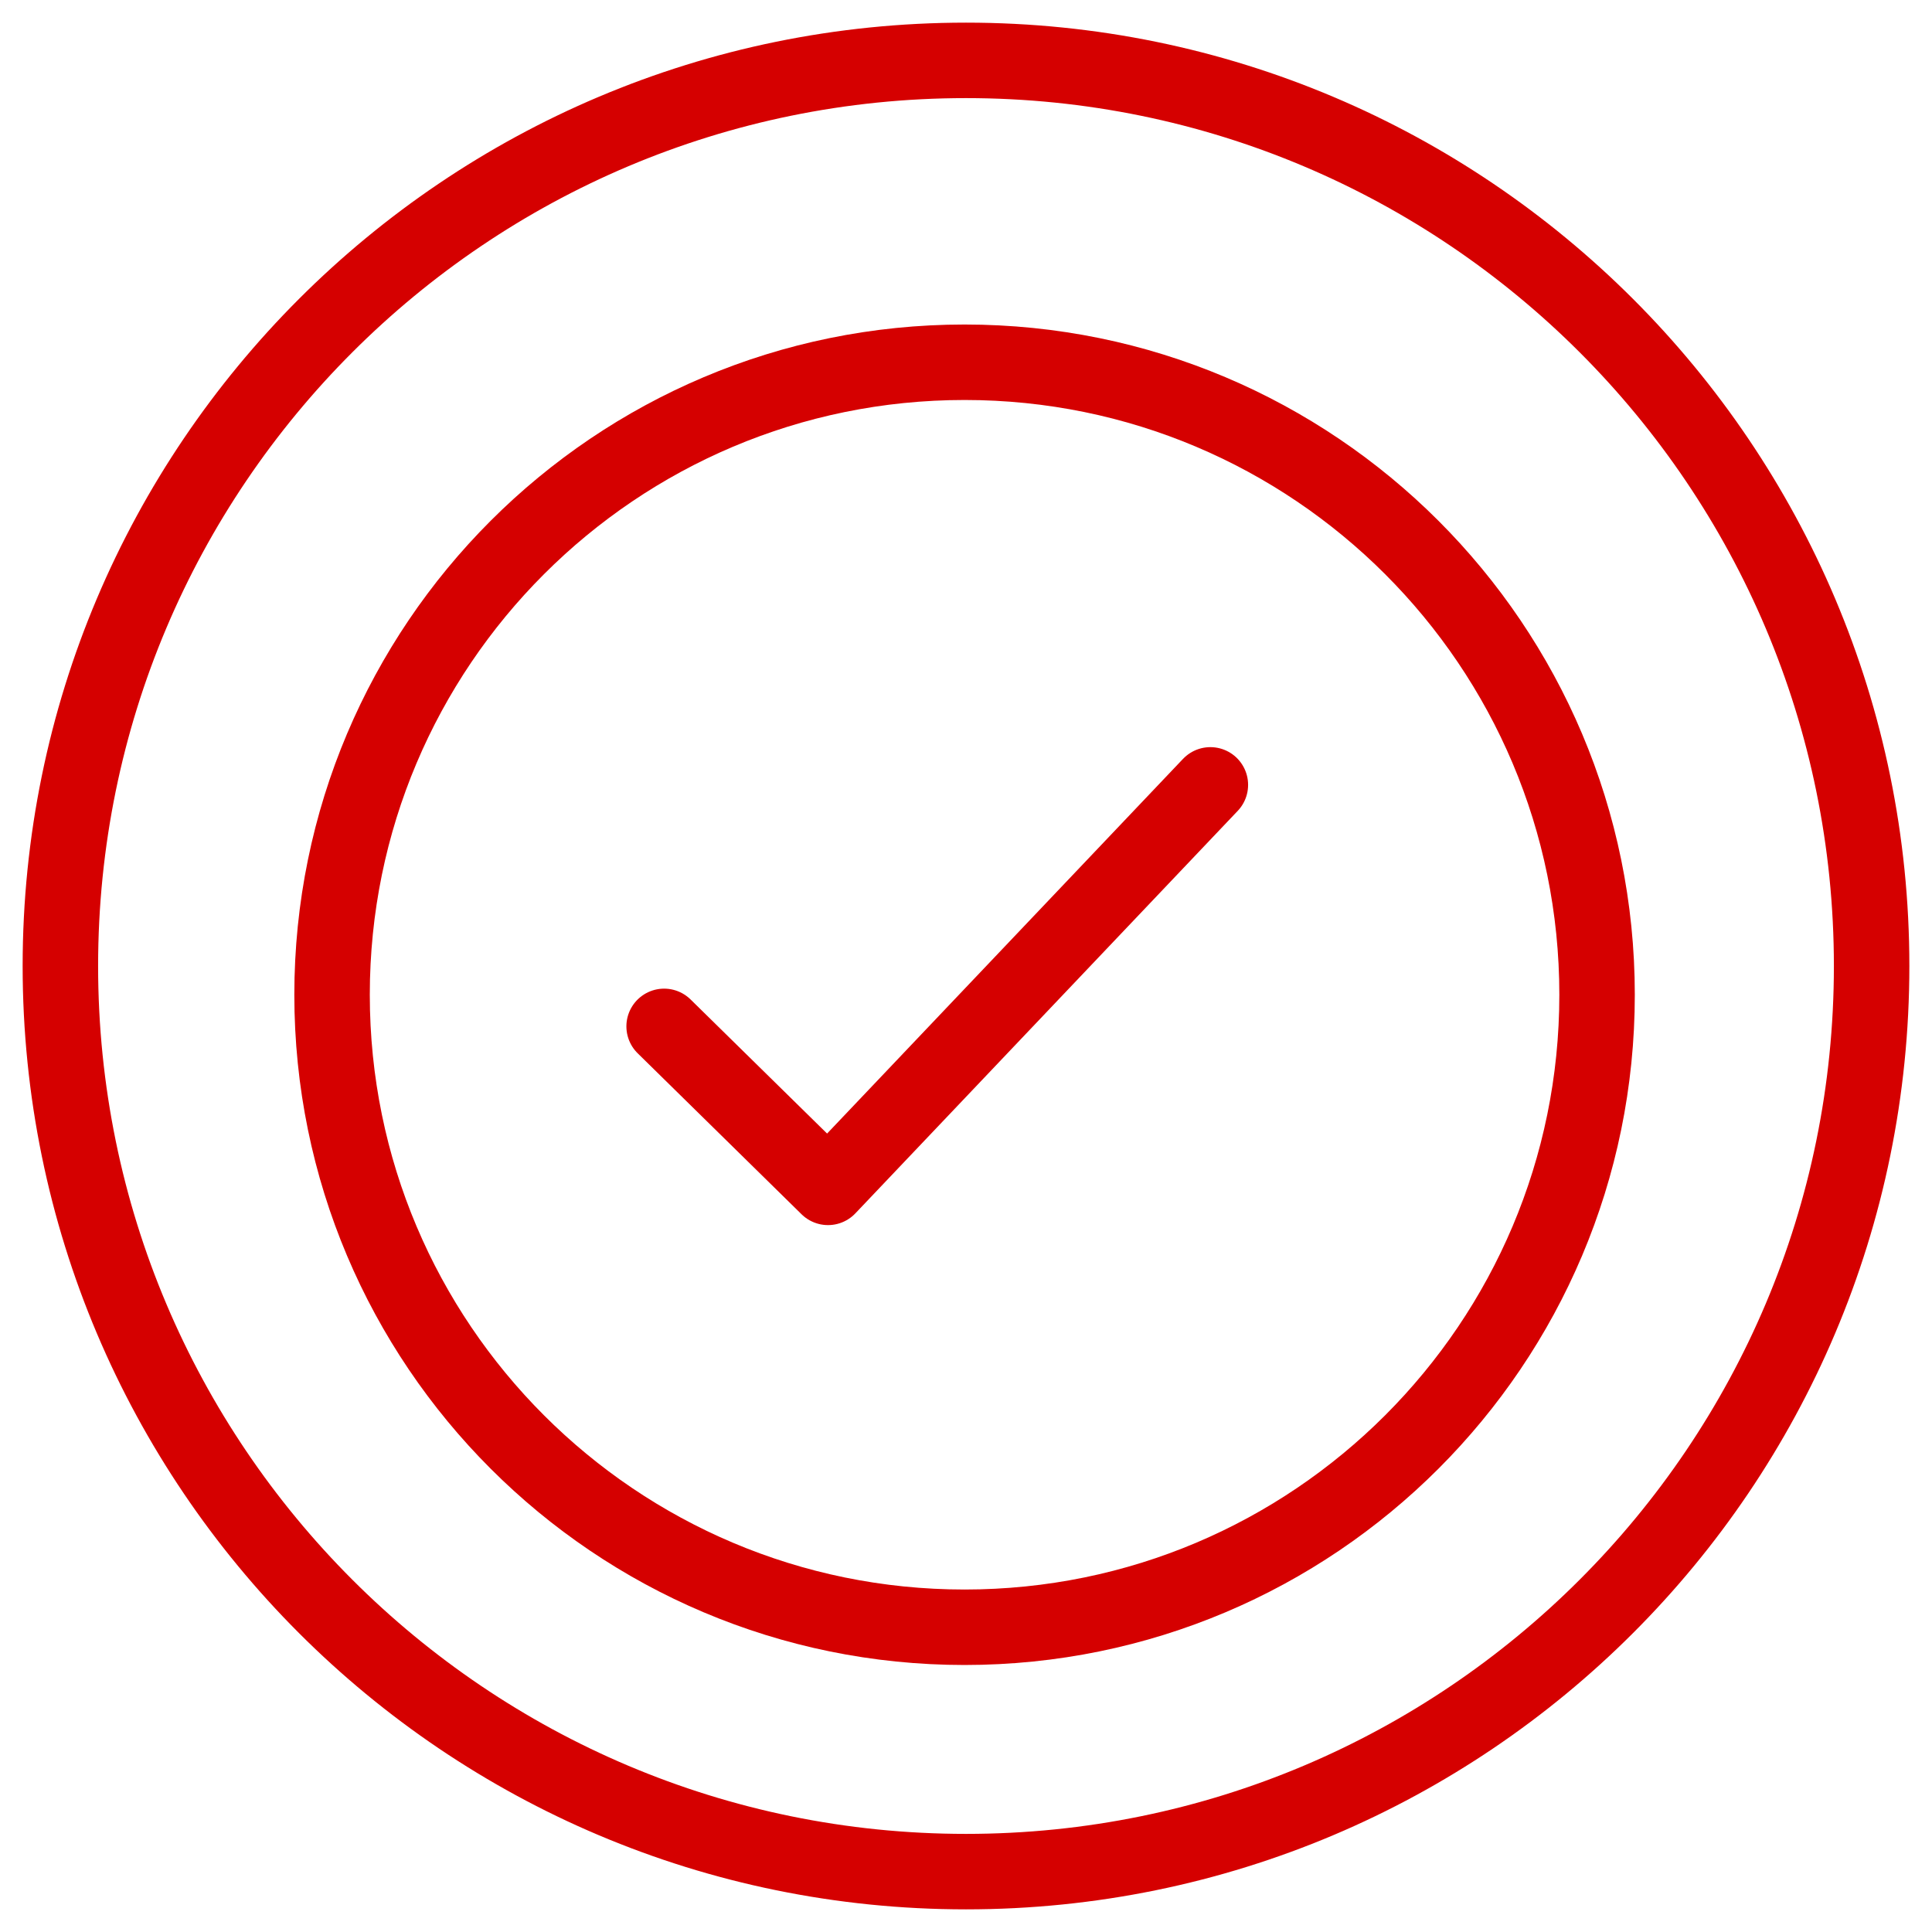
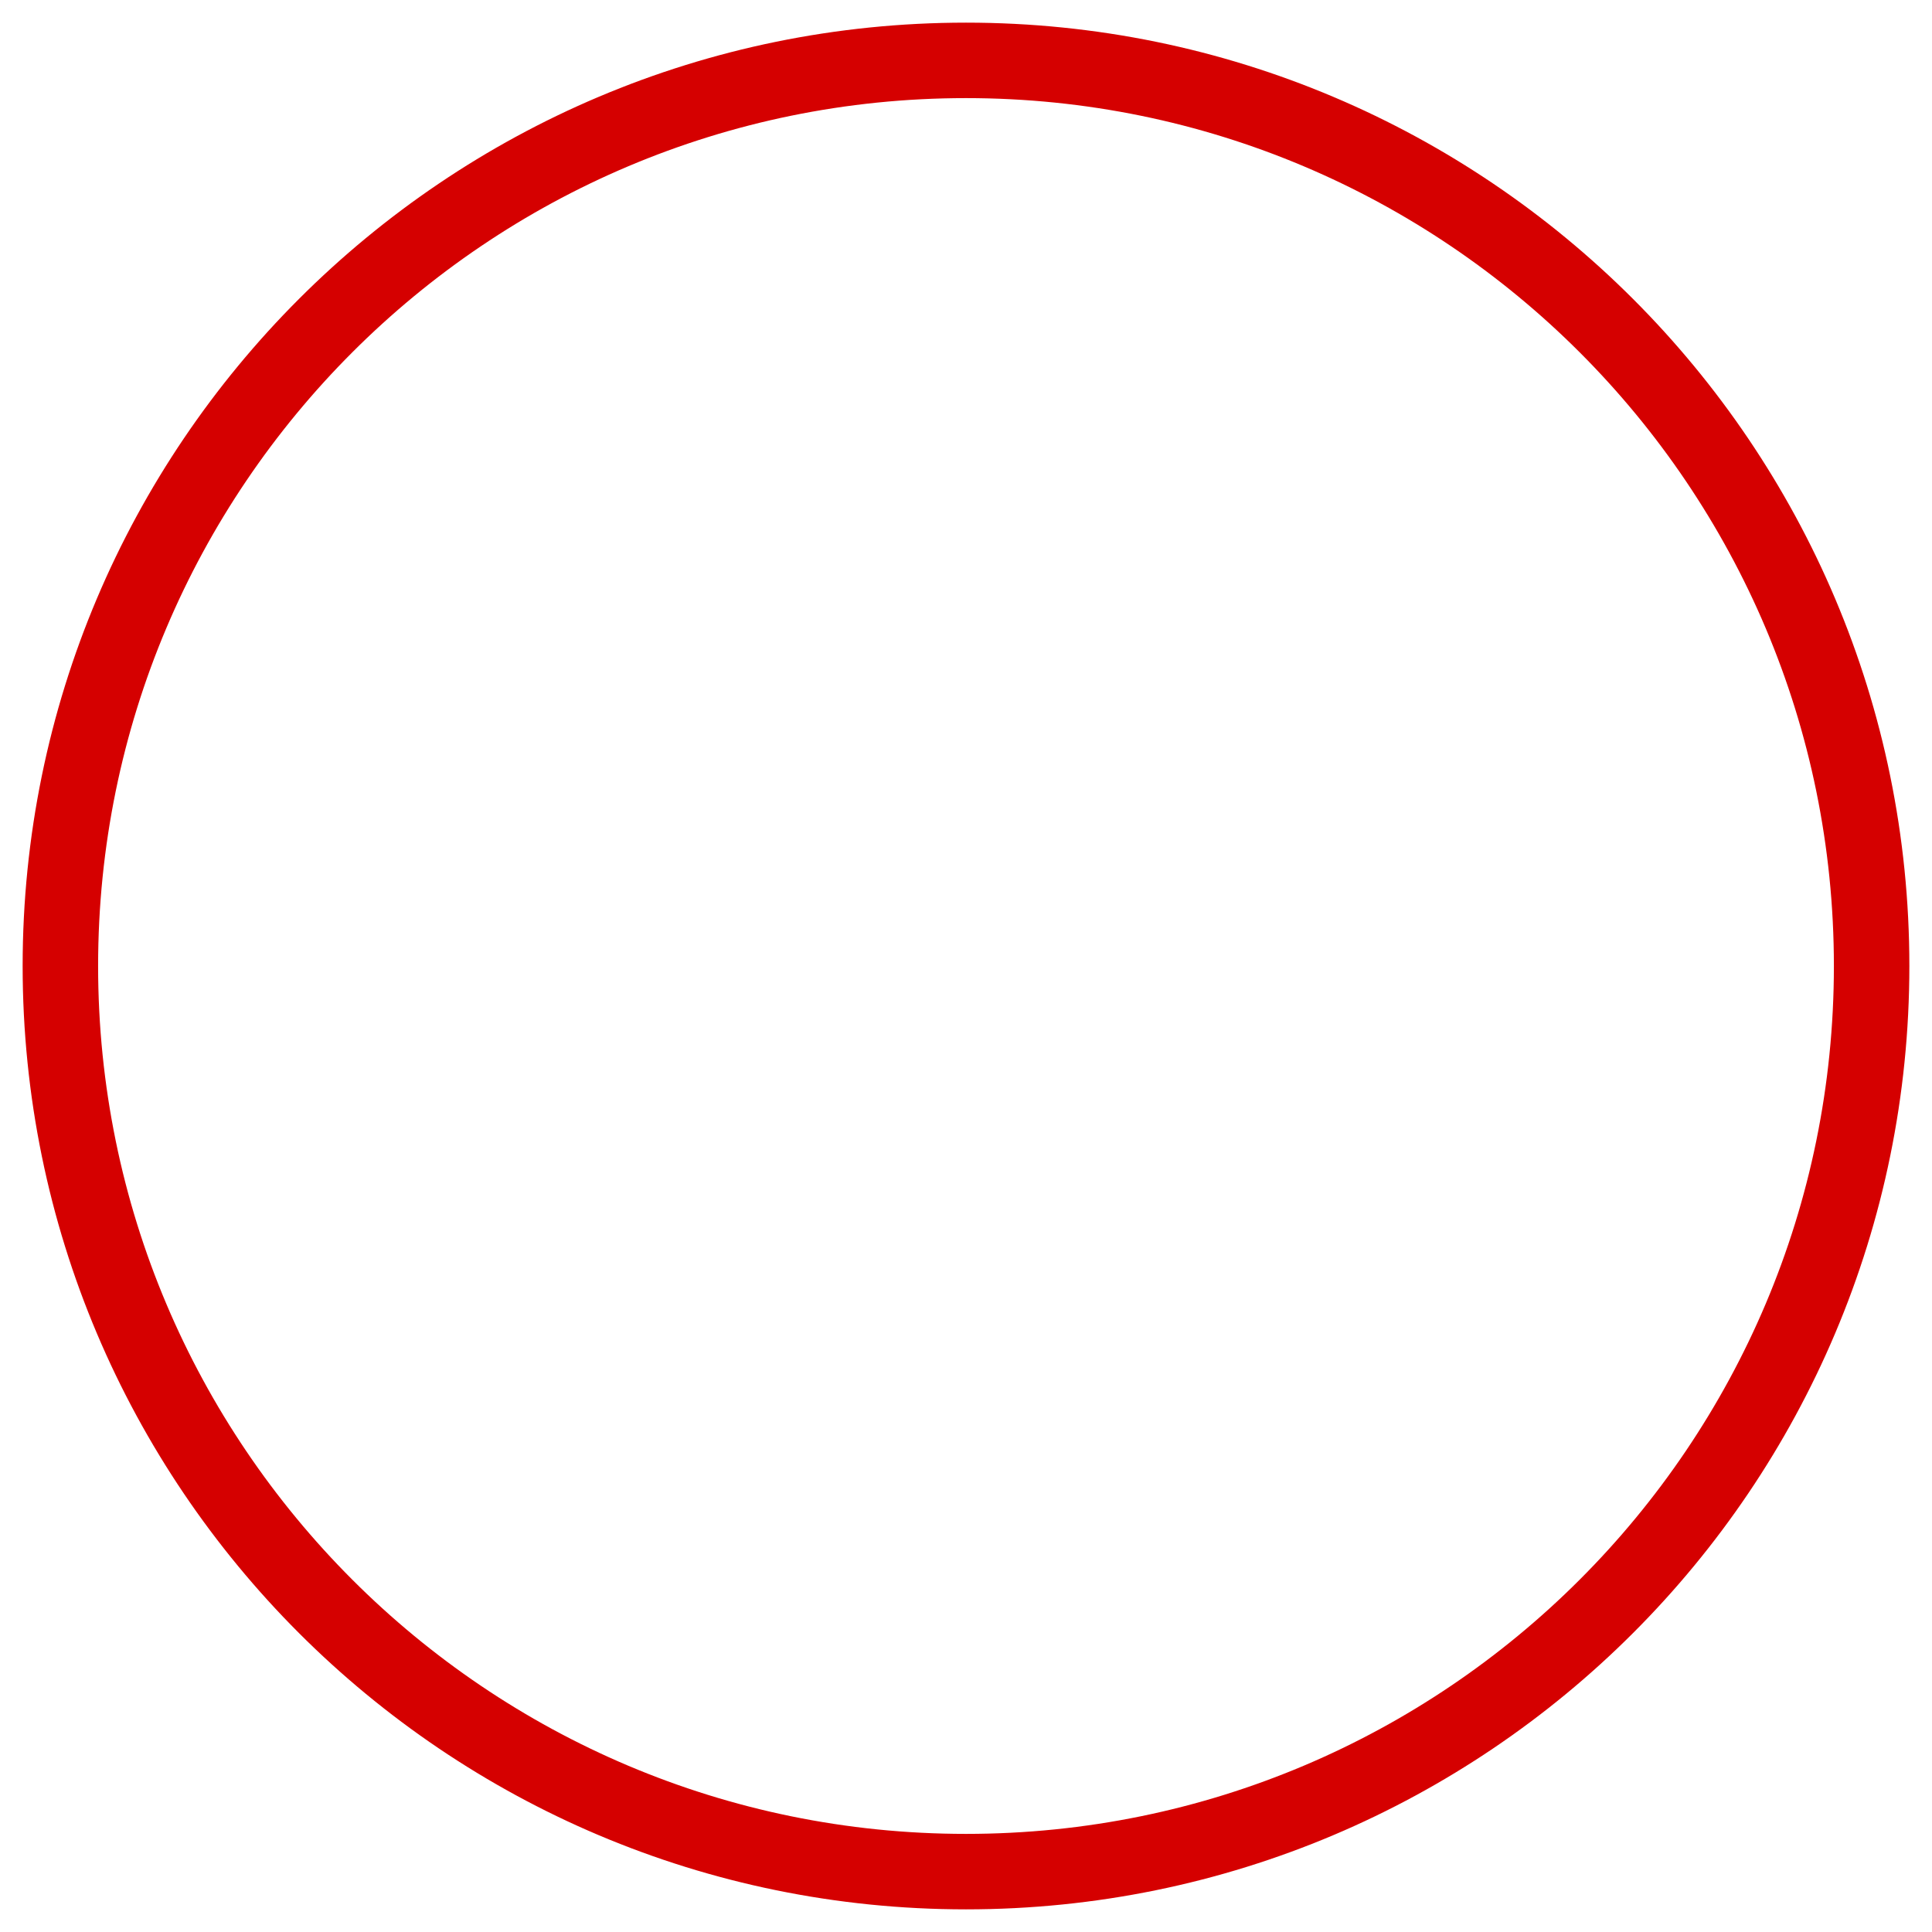
<svg xmlns="http://www.w3.org/2000/svg" width="64px" height="64px" viewBox="0 0 64 64" version="1.1">
  <title>FABC5171-231A-4248-AE47-48223D1F5CF5</title>
  <desc>Created with sketchtool.</desc>
  <defs />
  <g id="Symbols" stroke="none" stroke-width="1" fill="none" fill-rule="evenodd">
    <g id="NOS-SERVICES/Off" transform="translate(-278, -184)" stroke="#D50000" stroke-width="2.5">
      <g id="NOS-SERVICES">
        <g id="Group-25" transform="translate(280, 186)">
          <path d="M30,0 C46.568,0 60,13.432 60,30 C60,46.568 46.568,60 30,60 C13.432,60 0,46.568 0,30 C0,13.432 13.432,0 30,0 Z" id="Stroke-5" />
-           <path d="M29.952,10 C41.524,10 50.905,19.38 50.905,30.952 C50.905,42.524 41.524,51.905 29.952,51.905 C18.38,51.905 9,42.524 9,30.952 C9,19.38 18.38,10 29.952,10 Z" id="Stroke-7" />
-           <polyline id="Stroke-9" stroke-linecap="round" stroke-linejoin="round" points="20 32 25.429 37.333 38.095 24" />
        </g>
      </g>
    </g>
  </g>
</svg>